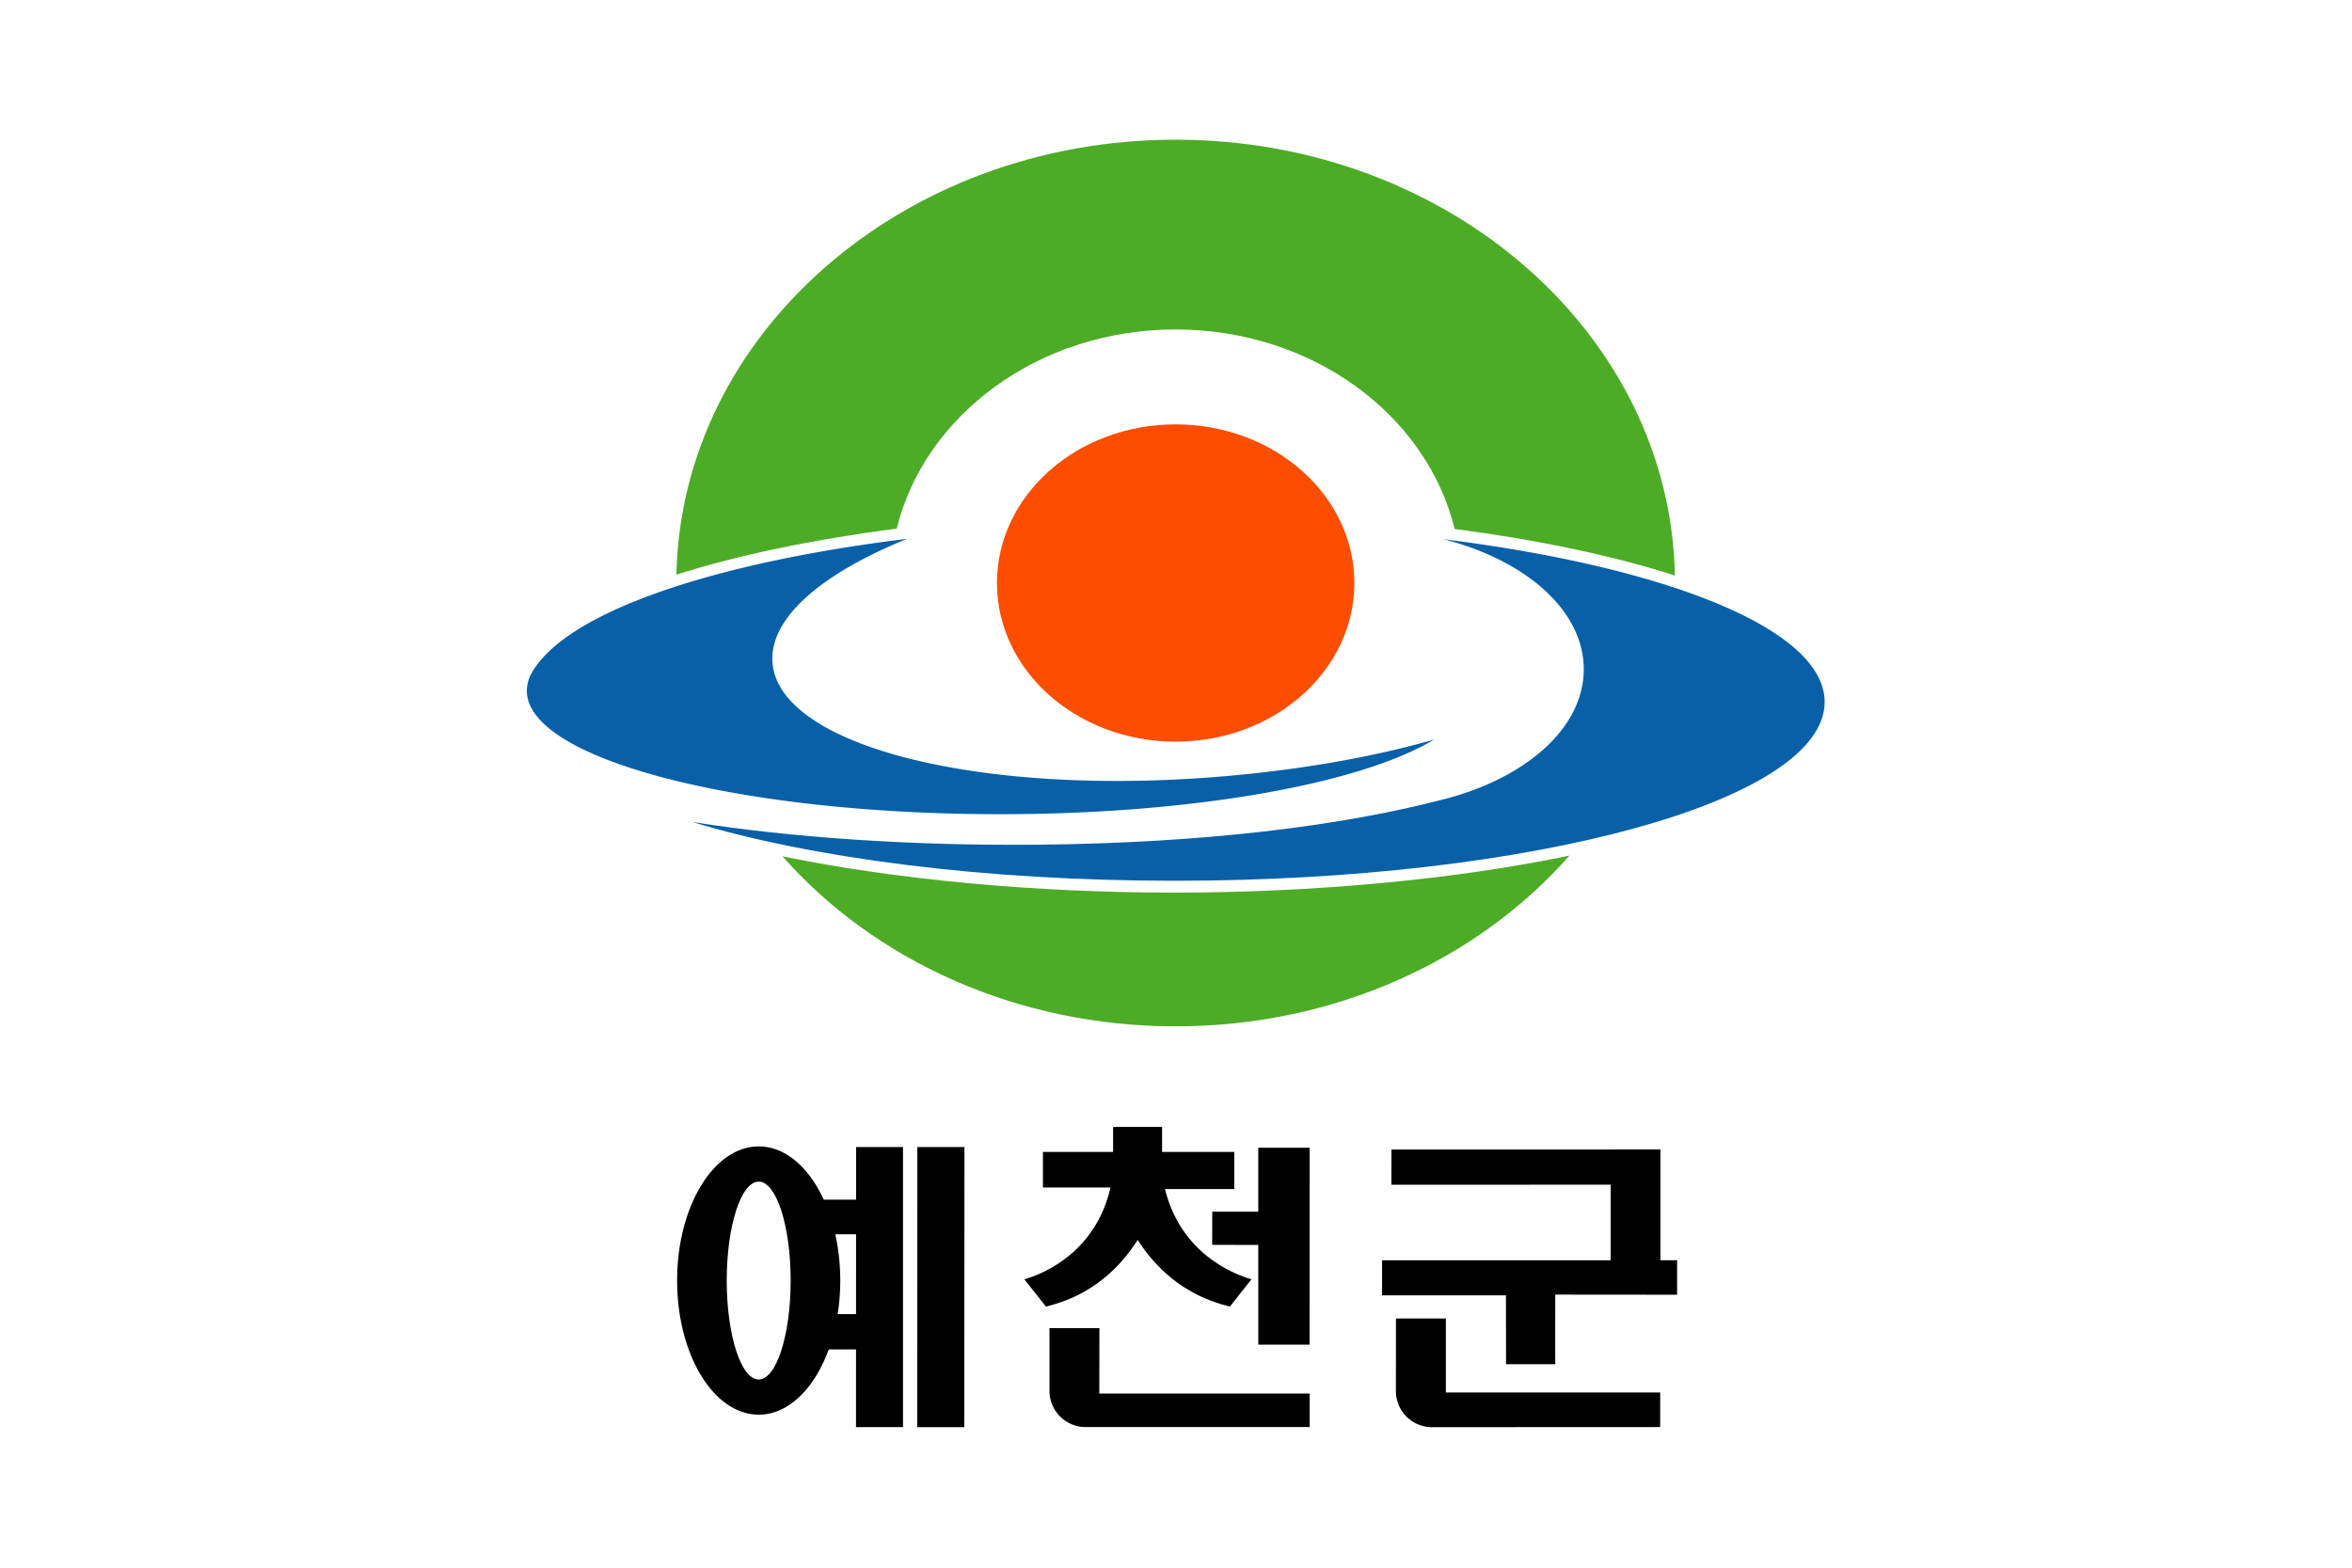
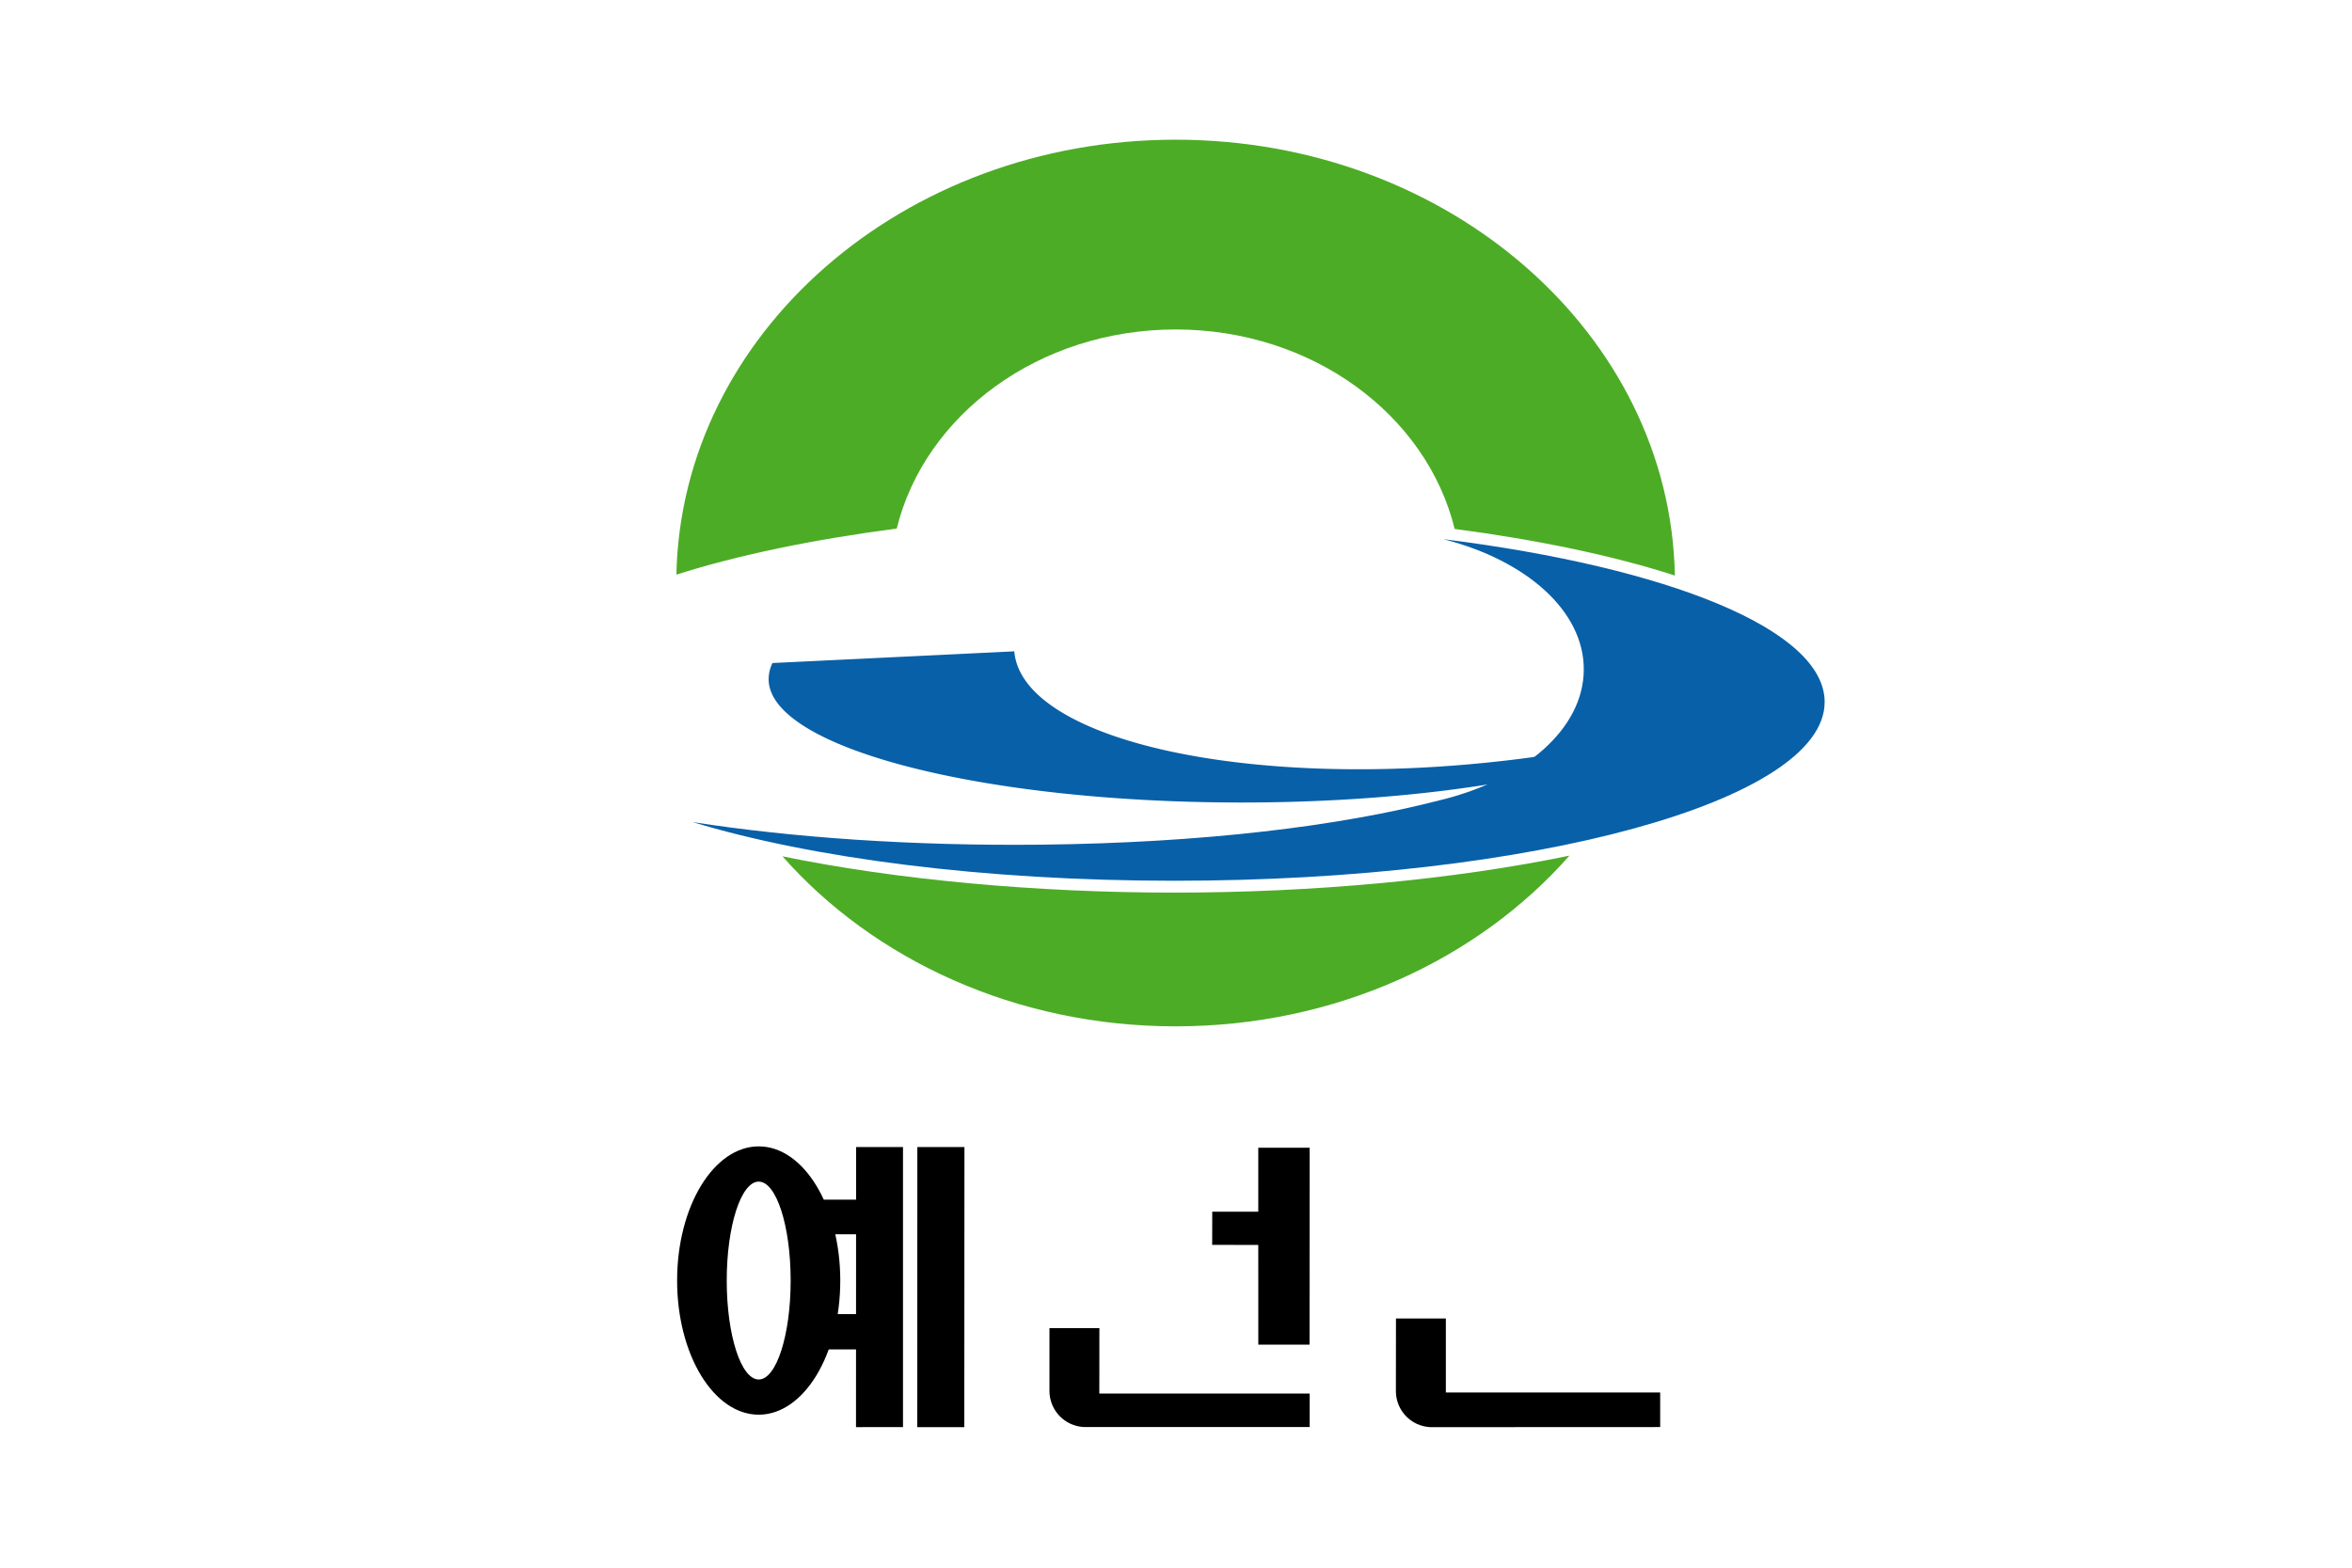
<svg xmlns="http://www.w3.org/2000/svg" width="300mm" height="200mm" viewBox="0 0 300 200">
  <path d="M183.029 26.637h300v200h-300z" style="opacity:1;fill:#fff;fill-opacity:1;fill-rule:nonzero;stroke:none;stroke-width:4.318;stroke-linecap:square;stroke-linejoin:bevel;stroke-miterlimit:4;stroke-dasharray:none;stroke-dashoffset:0;stroke-opacity:1" transform="translate(-183.029 -26.637)" />
  <path d="M185.7 345.247c2.65 3.003 6.773 4.932 11.403 4.932 4.64 0 8.77-1.939 11.421-4.952-3.36.698-7.439 1.073-11.46 1.073-3.982 0-8.024-.367-11.365-1.053M197.103 329.964c3.968 0 7.282 2.479 8.092 5.786 2.394.316 4.592.771 6.387 1.352-.13-7.002-6.562-12.643-14.479-12.643-7.907 0-14.333 5.627-14.479 12.617 1.801-.574 4-1.025 6.39-1.336.814-3.303 4.125-5.776 8.09-5.776" style="fill:#4dac26;fill-opacity:1;fill-rule:nonzero;stroke:none;stroke-width:.353" transform="matrix(4.398 0 0 4.398 -716.906 -1409.15)" />
  <path d="m204.869 336.048.029.007c2.374.613 4.042 2.068 4.042 3.766 0 1.726-1.724 3.202-4.16 3.796l-.013.003c-2.916.755-6.878 1.237-11.556 1.289-3.736.04-7.215-.203-10.12-.656 3.45 1.046 8.433 1.703 13.974 1.703 10.417 0 18.861-2.321 18.861-5.186 0-2.1-4.535-3.907-11.057-4.723" style="fill:#0860a8;fill-opacity:1;fill-rule:nonzero;stroke:none;stroke-width:.353" transform="matrix(4.398 0 0 4.398 -716.906 -1409.15)" />
-   <path d="M185.413 339.64c-.11-1.292 1.404-2.588 3.902-3.603-5.767.708-9.99 2.18-10.914 3.942l-.005.005a1.1 1.1 0 0 0-.109.461c0 1.985 6.142 3.58 13.719 3.58 5.637 0 10.48-.89 12.59-2.164-1.809.516-3.918.883-6.185 1.072-6.972.582-12.793-.876-12.999-3.293" style="fill:#0860a8;fill-opacity:1;fill-rule:nonzero;stroke:none;stroke-width:.353" transform="matrix(4.398 0 0 4.398 -716.906 -1409.15)" />
-   <path d="M202.286 337.32c0 2.541-2.32 4.6-5.183 4.6s-5.182-2.059-5.182-4.6c0-2.542 2.32-4.603 5.182-4.603s5.183 2.06 5.183 4.602" style="fill:#ff4d00;fill-opacity:1;fill-rule:nonzero;stroke:none;stroke-width:.353" transform="matrix(4.398 0 0 4.398 -716.906 -1409.15)" />
+   <path d="M185.413 339.64l-.005.005a1.1 1.1 0 0 0-.109.461c0 1.985 6.142 3.58 13.719 3.58 5.637 0 10.48-.89 12.59-2.164-1.809.516-3.918.883-6.185 1.072-6.972.582-12.793-.876-12.999-3.293" style="fill:#0860a8;fill-opacity:1;fill-rule:nonzero;stroke:none;stroke-width:.353" transform="matrix(4.398 0 0 4.398 -716.906 -1409.15)" />
  <path d="M200.99 353.7h-1.49v1.855h-1.335l-.002.963 1.337.002.001 2.892h1.486zM200.99 360.831h-6.1l.002-1.897h-1.448v1.826a1.05 1.05 0 0 0 1.035 1.043h6.512z" style="fill:#000;fill-opacity:1;fill-rule:nonzero;stroke:none;stroke-width:.353" transform="matrix(4.398 0 0 4.398 -716.906 -1409.15)" />
-   <path d="M196.794 354.899h2.01v-1.077h-2.094v-.725h-1.421v.725h-2.034v1.032h1.96c-.437 1.89-1.95 2.507-2.5 2.662l.627.792c1.365-.327 2.17-1.166 2.66-1.934.492.768 1.309 1.607 2.675 1.934l.625-.792c-.544-.155-2.048-.76-2.509-2.617M203.362 353.753l7.801-.001v3.212h.484v1l-3.534-.003-.001 2.019h-1.426l-.003-1.997-3.593-.001v-1.017h6.63v-2.193l-6.36.002z" style="fill:#000;fill-opacity:1;fill-rule:nonzero;stroke:none;stroke-width:.353" transform="matrix(4.398 0 0 4.398 -716.906 -1409.15)" />
  <path d="m204.49 361.806 6.666-.003v-1.004h-6.216v-2.146h-1.447l-.002 2.13c.013.553.45.997.999 1.023M185.012 360.423c-.513 0-.928-1.285-.928-2.87s.415-2.87.928-2.87c.511 0 .926 1.285.926 2.87s-.415 2.87-.926 2.87m0-6.762c-1.307 0-2.367 1.742-2.367 3.893 0 2.148 1.06 3.89 2.367 3.89s2.365-1.742 2.365-3.89c0-2.15-1.06-3.893-2.365-3.893M189.612 353.68h1.366l-.004 8.125h-1.364zM187.833 361.805l1.363-.001v-8.123h-1.36z" style="fill:#000;fill-opacity:1;fill-rule:nonzero;stroke:none;stroke-width:.353" transform="matrix(4.398 0 0 4.398 -716.906 -1409.15)" />
  <path d="M188.323 356.211h-1.471v-1.005h1.47zM188.323 359.55h-1.471v-1.024h1.47z" style="fill:#000;fill-opacity:1;fill-rule:nonzero;stroke:none;stroke-width:.353" transform="matrix(4.398 0 0 4.398 -716.906 -1409.15)" />
</svg>